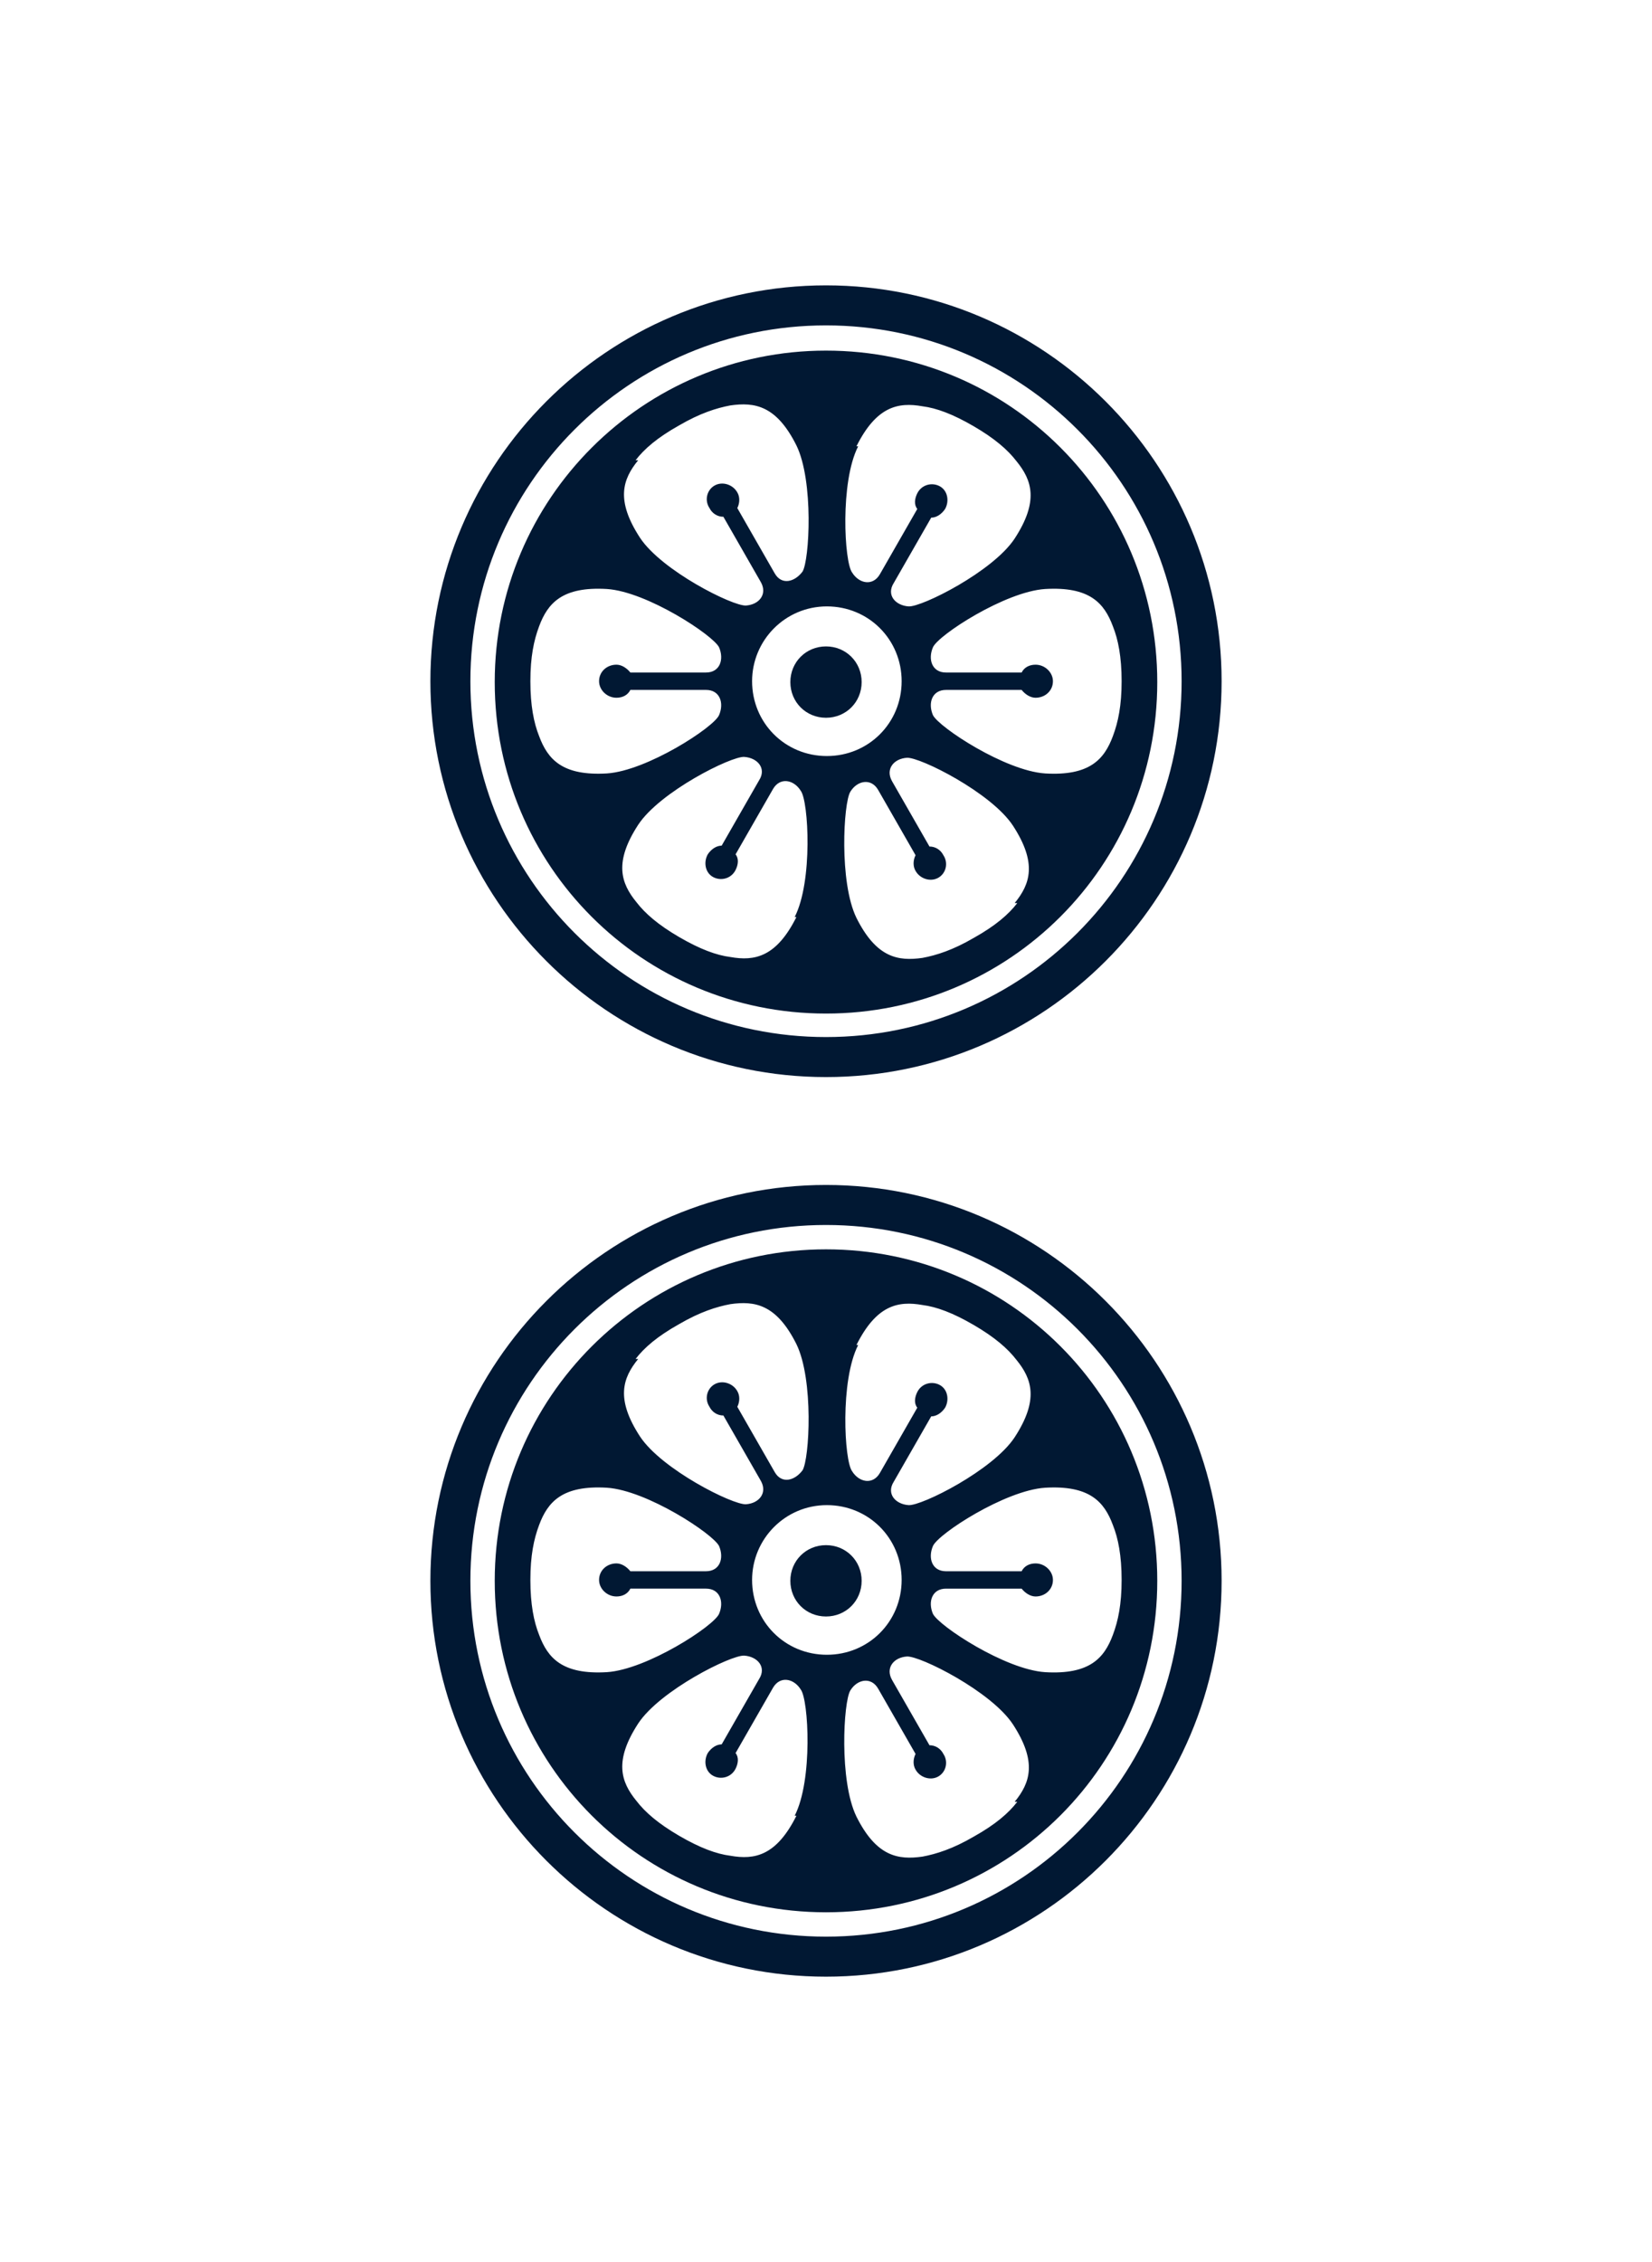
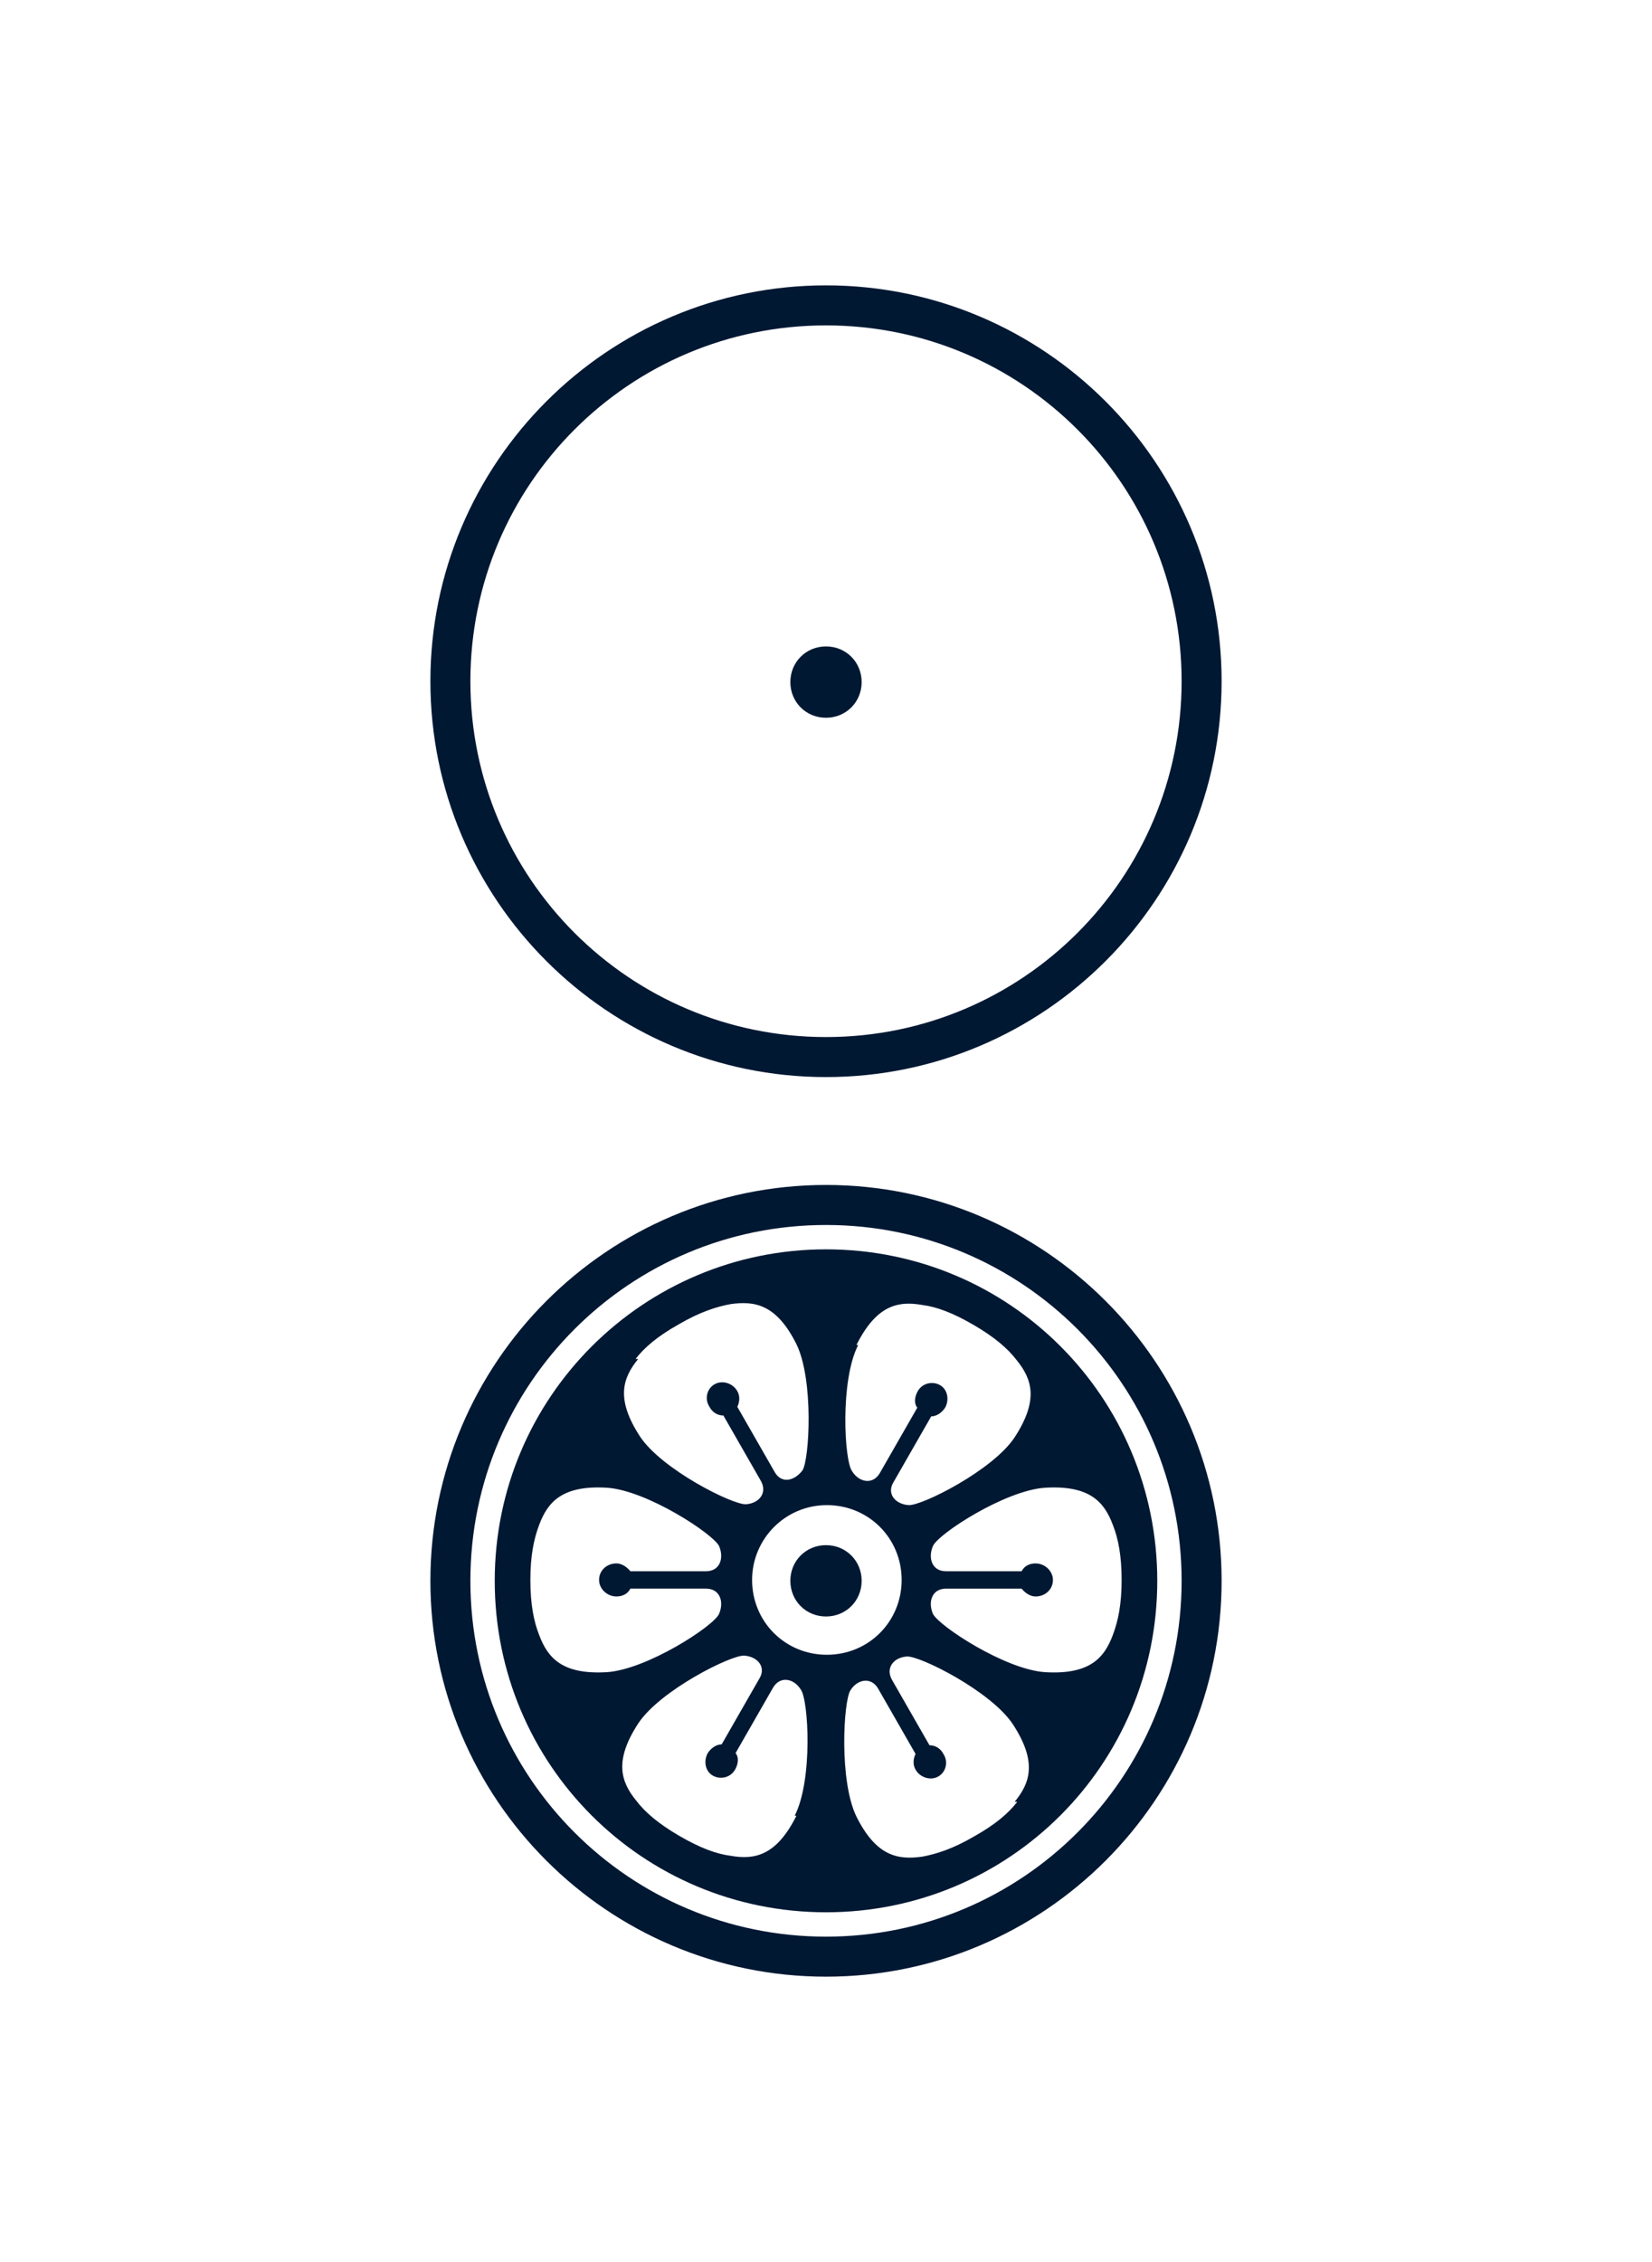
<svg xmlns="http://www.w3.org/2000/svg" id="tile_1" data-name="tile_1" viewBox="0 0 19 26">
  <defs>
    <style>
      .cls-1 {
        fill: #011833;
      }
    </style>
  </defs>
  <g>
-     <path class="cls-1" d="M9.5,4.03c-2.1,0-3.81,1.7-3.81,3.81s1.7,3.81,3.81,3.81,3.81-1.7,3.81-3.81-1.7-3.81-3.81-3.81Zm.35,1.1c.23-.46,.48-.51,.76-.46,.16,.02,.35,.09,.59,.23,.24,.14,.39,.27,.49,.4,.18,.22,.26,.46-.02,.89-.25,.38-1.07,.79-1.22,.78s-.26-.13-.17-.27l.43-.75c.06,0,.12-.04,.16-.1,.05-.09,.03-.21-.06-.26-.09-.05-.21-.02-.26,.08-.03,.06-.04,.13,0,.18l-.43,.75c-.08,.14-.24,.11-.32-.02-.09-.12-.14-1.04,.07-1.45Zm-2.54,.16c.1-.13,.25-.26,.5-.4,.24-.14,.43-.2,.59-.23,.28-.04,.53,0,.76,.46,.2,.41,.15,1.32,.07,1.45-.09,.12-.24,.16-.32,.02l-.43-.75c.03-.06,.03-.13,0-.18-.05-.09-.17-.13-.26-.08-.09,.05-.12,.17-.06,.26,.03,.06,.09,.1,.16,.1l.43,.75c.08,.14-.02,.26-.17,.27s-.97-.4-1.22-.78c-.28-.43-.2-.67-.02-.89Zm-1.11,3.17c-.06-.15-.1-.35-.1-.63s.04-.47,.1-.63c.1-.27,.27-.46,.78-.43,.46,.03,1.22,.53,1.29,.67,.06,.14,.01,.29-.15,.29h-.87c-.04-.05-.1-.09-.16-.09-.11,0-.2,.08-.2,.19,0,.1,.09,.19,.2,.19,.07,0,.13-.03,.16-.09h.87c.16,0,.21,.15,.15,.29-.06,.14-.83,.64-1.29,.67-.51,.03-.68-.16-.78-.43Zm2.96,2.08c-.23,.46-.48,.51-.76,.46-.16-.02-.35-.09-.59-.23-.24-.14-.39-.27-.49-.4-.18-.22-.26-.46,.02-.89,.25-.38,1.07-.79,1.22-.78,.15,.01,.26,.13,.17,.27l-.43,.75c-.06,0-.12,.04-.16,.1-.05,.09-.03,.21,.06,.26,.09,.05,.21,.02,.26-.08,.03-.06,.04-.13,0-.18l.43-.75c.08-.14,.24-.11,.32,.02,.09,.12,.14,1.04-.07,1.45Zm-.51-2.71c0-.47,.38-.86,.86-.86s.86,.38,.86,.86-.38,.86-.86,.86-.86-.38-.86-.86Zm3.05,2.55c-.1,.13-.25,.26-.5,.4-.24,.14-.43,.2-.59,.23-.28,.04-.53,0-.76-.46-.2-.41-.15-1.32-.07-1.45s.24-.16,.32-.02l.43,.75c-.03,.06-.03,.13,0,.18,.05,.09,.17,.13,.26,.08,.09-.05,.12-.17,.06-.26-.03-.06-.09-.1-.16-.1l-.43-.75c-.08-.14,.02-.26,.17-.27,.15-.01,.97,.4,1.22,.78,.28,.43,.2,.67,.02,.89Zm.32-1.49c-.46-.03-1.22-.53-1.29-.67-.06-.14-.01-.29,.15-.29h.87c.04,.05,.1,.09,.16,.09,.11,0,.2-.08,.2-.19,0-.1-.09-.19-.2-.19-.07,0-.13,.03-.16,.09h-.87c-.16,0-.21-.15-.15-.29s.83-.64,1.29-.67c.51-.03,.68,.16,.78,.43,.06,.15,.1,.35,.1,.63s-.04,.47-.1,.63c-.1,.27-.27,.46-.78,.43Z" />
-     <path class="cls-1" d="M9.5,7.43c-.23,0-.41,.18-.41,.41s.18,.41,.41,.41,.41-.18,.41-.41-.18-.41-.41-.41Z" />
+     <path class="cls-1" d="M9.5,7.43c-.23,0-.41,.18-.41,.41s.18,.41,.41,.41,.41-.18,.41-.41-.18-.41-.41-.41" />
    <path class="cls-1" d="M9.5,3.28c-2.51,0-4.55,2.04-4.55,4.55s2.04,4.55,4.55,4.55,4.55-2.04,4.55-4.55-2.04-4.55-4.55-4.55Zm0,8.64c-2.26,0-4.09-1.83-4.09-4.09s1.83-4.09,4.09-4.09,4.09,1.83,4.09,4.09-1.83,4.09-4.09,4.09Z" />
  </g>
  <g>
    <path class="cls-1" d="M9.5,17.76c-.23,0-.41,.18-.41,.41s.18,.41,.41,.41,.41-.18,.41-.41-.18-.41-.41-.41Z" />
    <path class="cls-1" d="M9.5,14.36c-2.1,0-3.81,1.7-3.81,3.81s1.7,3.81,3.81,3.81,3.81-1.7,3.81-3.81-1.7-3.81-3.81-3.81Zm.35,1.1c.23-.46,.48-.51,.76-.46,.16,.02,.35,.09,.59,.23,.24,.14,.39,.27,.49,.4,.18,.22,.26,.46-.02,.89-.25,.38-1.07,.79-1.22,.78s-.26-.13-.17-.27l.43-.75c.06,0,.12-.04,.16-.1,.05-.09,.03-.21-.06-.26-.09-.05-.21-.02-.26,.08-.03,.06-.04,.13,0,.18l-.43,.75c-.08,.14-.24,.11-.32-.02-.09-.12-.14-1.04,.07-1.45Zm-2.54,.16c.1-.13,.25-.26,.5-.4,.24-.14,.43-.2,.59-.23,.28-.04,.53,0,.76,.46,.2,.41,.15,1.32,.07,1.45-.09,.12-.24,.16-.32,.02l-.43-.75c.03-.06,.03-.13,0-.18-.05-.09-.17-.13-.26-.08-.09,.05-.12,.17-.06,.26,.03,.06,.09,.1,.16,.1l.43,.75c.08,.14-.02,.26-.17,.27-.15,.01-.97-.4-1.22-.78-.28-.43-.2-.67-.02-.89Zm-1.11,3.17c-.06-.15-.1-.35-.1-.63s.04-.47,.1-.63c.1-.27,.27-.46,.78-.43,.46,.03,1.22,.53,1.29,.67,.06,.14,.01,.29-.15,.29h-.87c-.04-.05-.1-.09-.16-.09-.11,0-.2,.08-.2,.19,0,.1,.09,.19,.2,.19,.07,0,.13-.03,.16-.09h.87c.16,0,.21,.15,.15,.29-.06,.14-.83,.64-1.29,.67-.51,.03-.68-.16-.78-.43Zm2.96,2.08c-.23,.46-.48,.51-.76,.46-.16-.02-.35-.09-.59-.23-.24-.14-.39-.27-.49-.4-.18-.22-.26-.46,.02-.89,.25-.38,1.07-.79,1.22-.78,.15,.01,.26,.13,.17,.27l-.43,.75c-.06,0-.12,.04-.16,.1-.05,.09-.03,.21,.06,.26,.09,.05,.21,.02,.26-.08,.03-.06,.04-.13,0-.18l.43-.75c.08-.14,.24-.11,.32,.02,.09,.12,.14,1.04-.07,1.45Zm-.51-2.71c0-.47,.38-.86,.86-.86s.86,.38,.86,.86-.38,.86-.86,.86-.86-.38-.86-.86Zm3.05,2.55c-.1,.13-.25,.26-.5,.4-.24,.14-.43,.2-.59,.23-.28,.04-.53,0-.76-.46-.2-.41-.15-1.32-.07-1.45s.24-.16,.32-.02l.43,.75c-.03,.06-.03,.13,0,.18,.05,.09,.17,.13,.26,.08,.09-.05,.12-.17,.06-.26-.03-.06-.09-.1-.16-.1l-.43-.75c-.08-.14,.02-.26,.17-.27,.15-.01,.97,.4,1.22,.78,.28,.43,.2,.67,.02,.89Zm.32-1.49c-.46-.03-1.22-.53-1.29-.67-.06-.14-.01-.29,.15-.29h.87c.04,.05,.1,.09,.16,.09,.11,0,.2-.08,.2-.19,0-.1-.09-.19-.2-.19-.07,0-.13,.03-.16,.09h-.87c-.16,0-.21-.15-.15-.29,.06-.14,.83-.64,1.29-.67,.51-.03,.68,.16,.78,.43,.06,.15,.1,.35,.1,.63s-.04,.47-.1,.63c-.1,.27-.27,.46-.78,.43Z" />
    <path class="cls-1" d="M9.5,13.62c-2.51,0-4.55,2.04-4.55,4.55s2.04,4.55,4.55,4.55,4.55-2.04,4.55-4.55-2.04-4.55-4.55-4.55Zm0,8.64c-2.26,0-4.09-1.83-4.09-4.09s1.83-4.09,4.09-4.09,4.09,1.83,4.09,4.09-1.83,4.09-4.09,4.09Z" />
  </g>
</svg>